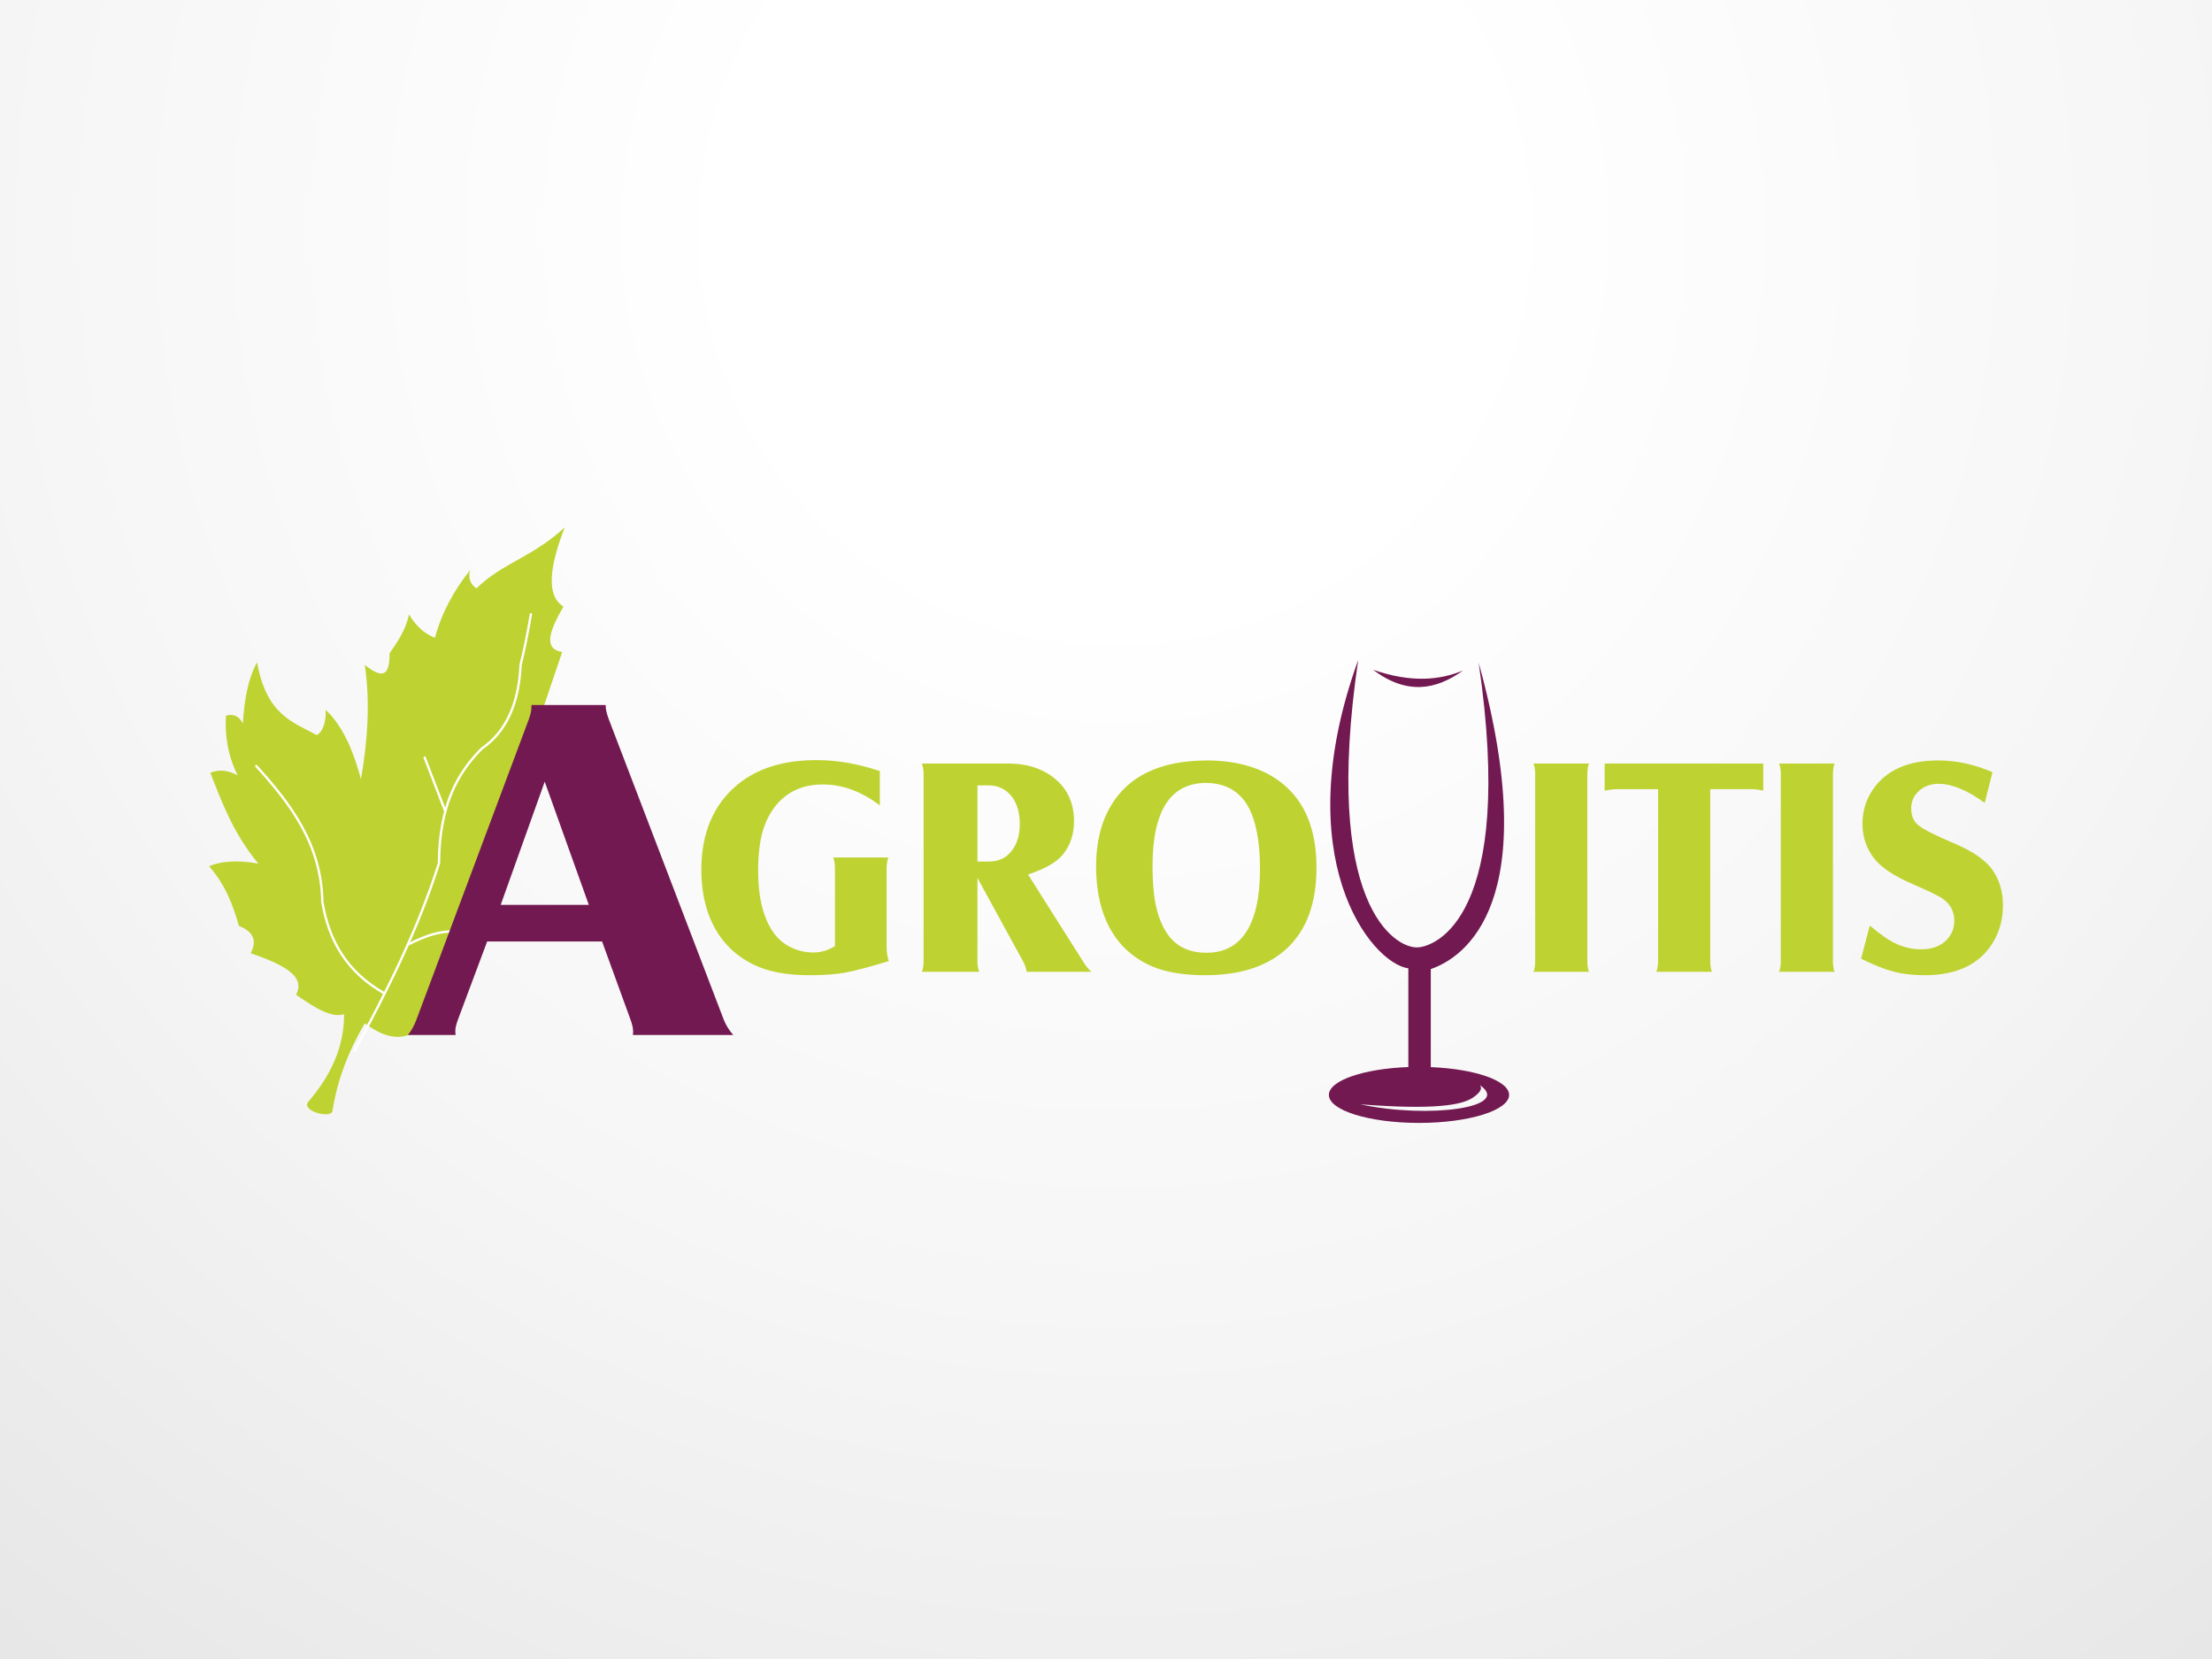
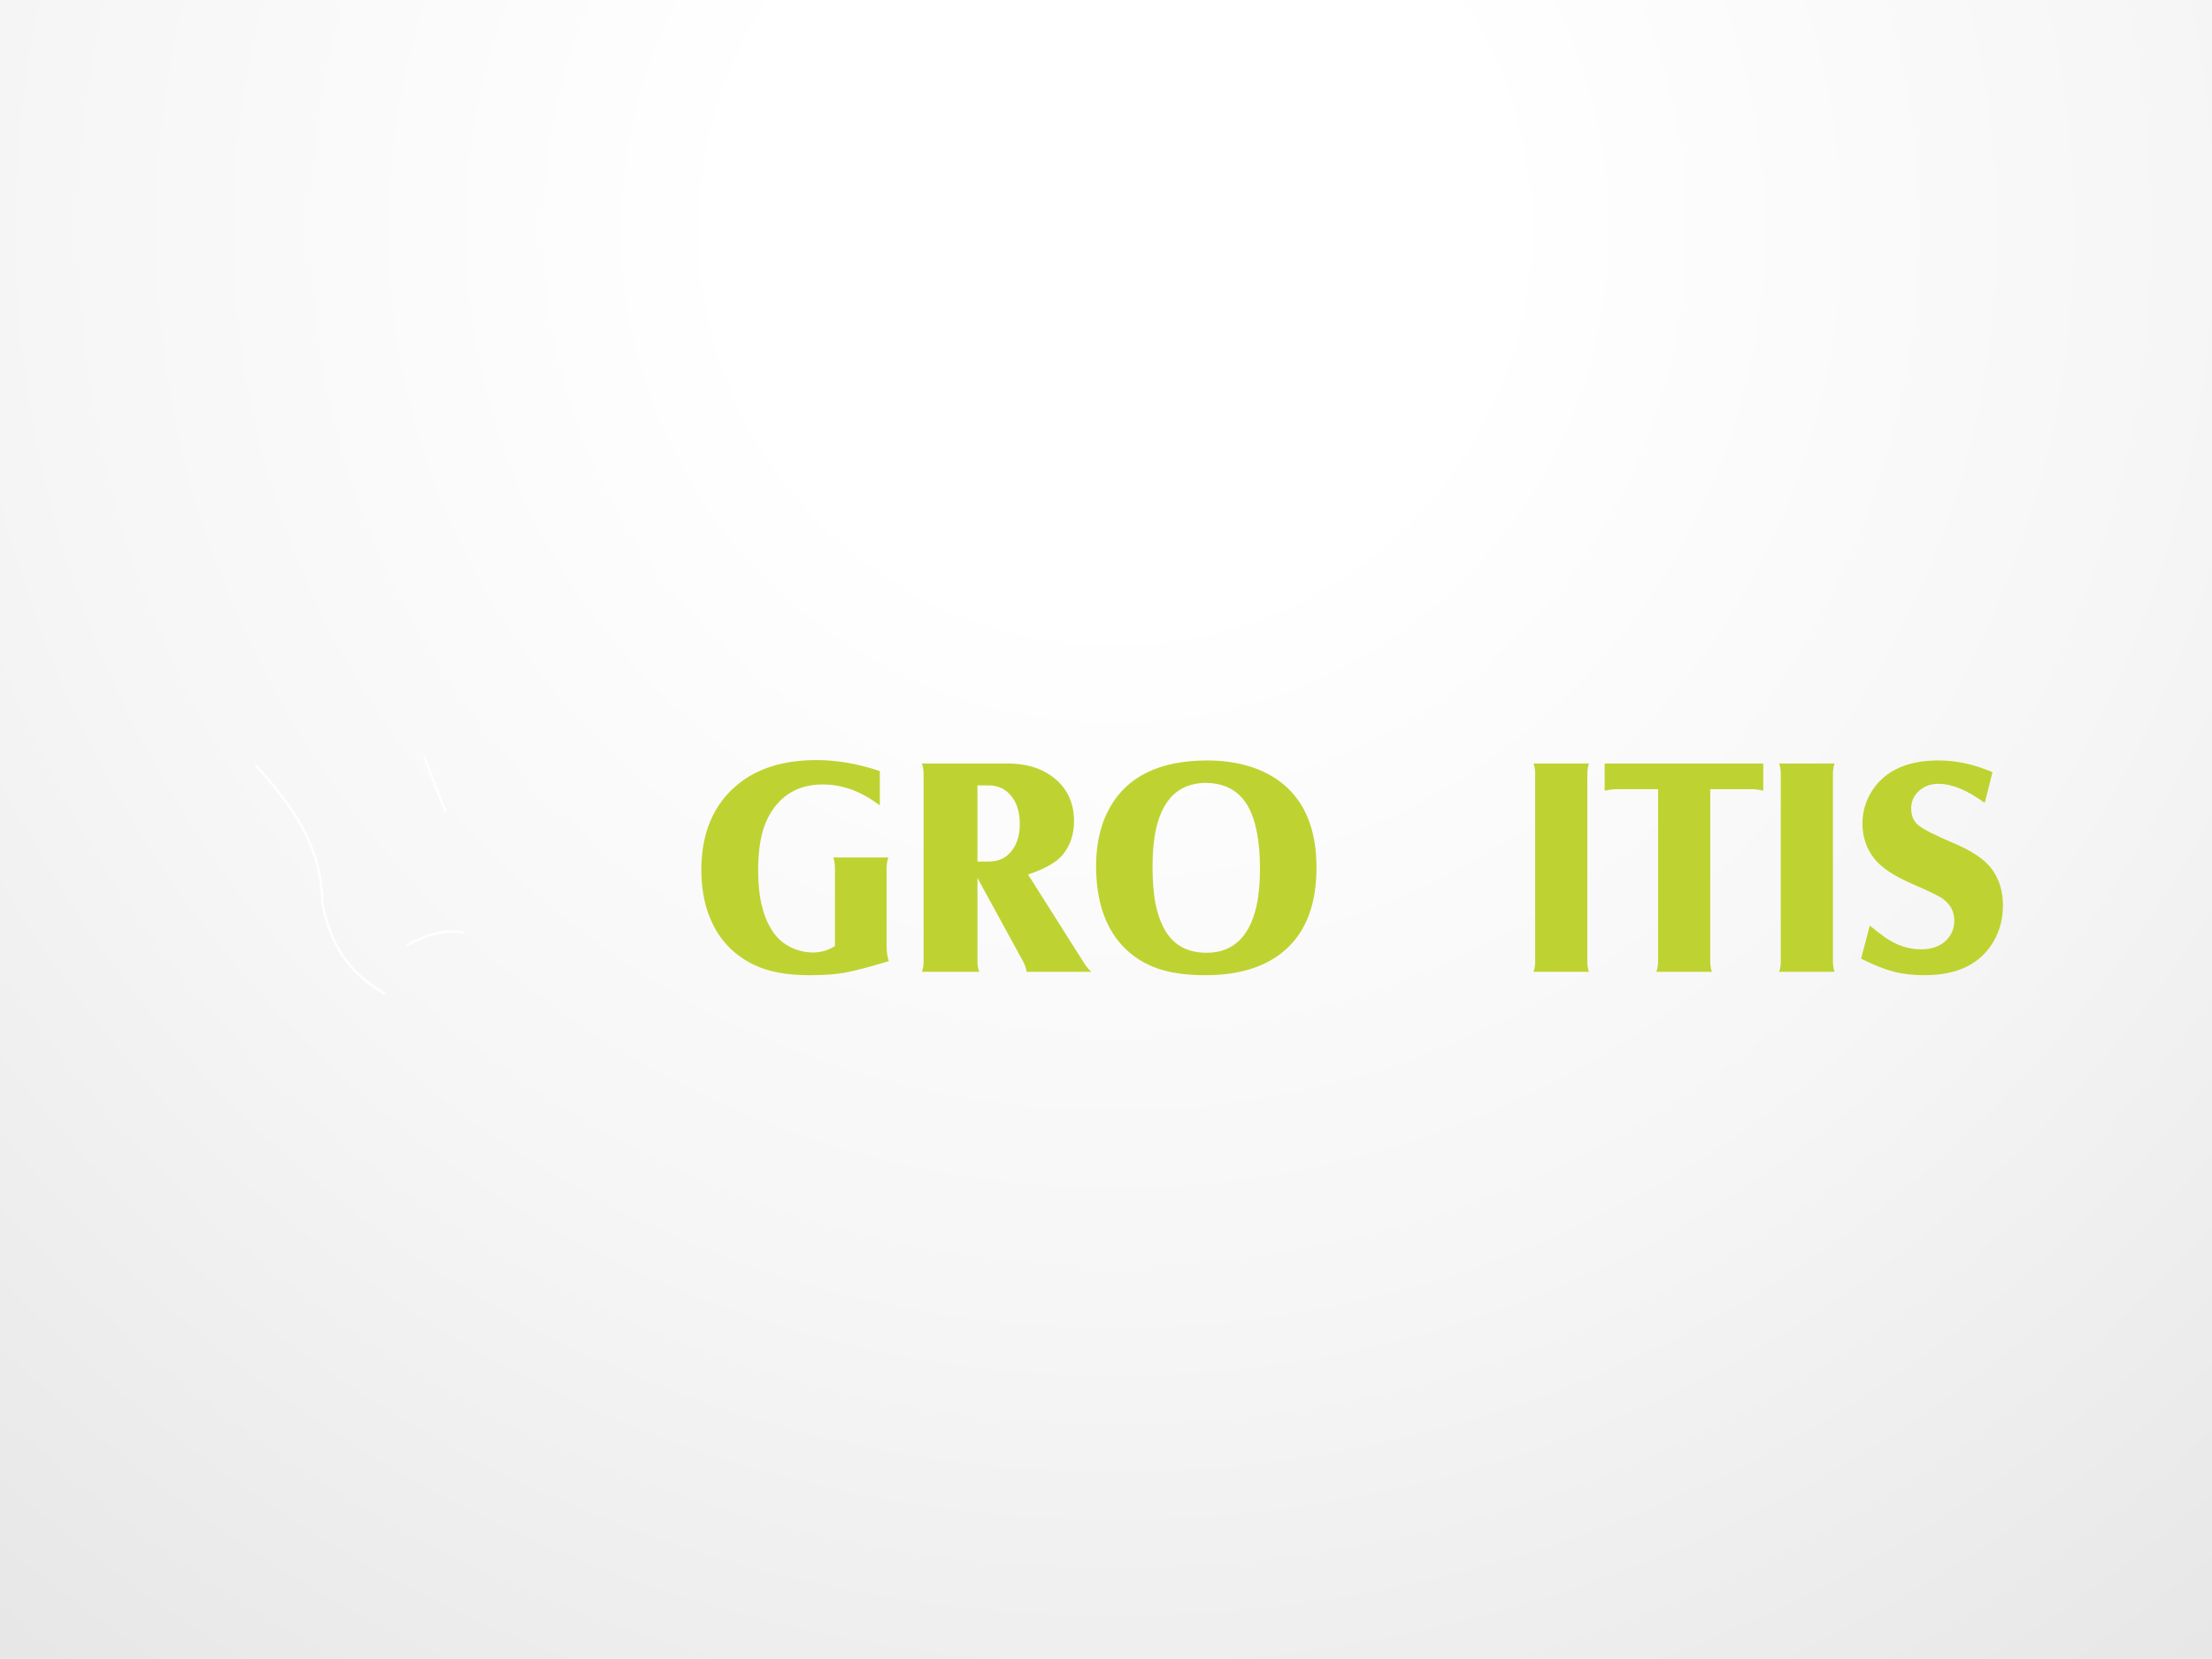
<svg xmlns="http://www.w3.org/2000/svg" version="1.1" id="Layer_1" x="0px" y="0px" width="720px" height="540px" viewBox="0 0 720 540" enable-background="new 0 0 720 540" xml:space="preserve">
  <rect x="0" y="0" width="720" height="540" fill="#808080" stroke="none" />
  <g id="Capa_x0020_1">
    <g id="_2012612135456">
      <radialGradient id="SVGID_1_" cx="257338.031" cy="-192040.578" r="615116.062" gradientTransform="matrix(0.001 0 0 -0.001 105.618 -117.528)" gradientUnits="userSpaceOnUse">
        <stop offset="0" style="stop-color:#FFFFFF" />
        <stop offset="0.2" style="stop-color:#FFFFFF" />
        <stop offset="0.569" style="stop-color:#F6F6F6" />
        <stop offset="1" style="stop-color:#E5E5E5" />
      </radialGradient>
      <rect x="0" y="0.001" fill="url(#SVGID_1_)" width="719.998" height="540" />
    </g>
  </g>
-   <path fill="#BED331" d="M134.816,336.028c-5.195,2.991-10.576,1.137-16.073-2.945c-5.241,8.905-8.976,18.392-10.552,28.735  c-0.767,2.158-9.695,0-8.025-2.968c7.26-8.419,11.899-17.767,11.829-28.736c-4.129,1.367-9.811-2.273-15.633-6.333  c3.386-6.284-4.871-10.088-14.797-13.521c2.32-4.313,0.65-7.098-3.804-8.884c-1.9-6.749-4.407-13.383-9.718-19.436  c3.851-1.601,9.068-2.088,16.05-0.836c-8.164-9.855-11.76-19.714-15.632-29.571c2.968-1.229,5.915-0.766,8.883,0.836  c-3.34-6.796-4.152-13.197-3.803-19.436c2.782-0.742,4.406,0.441,5.497,2.528c0.51-7.421,1.577-14.403,4.638-19.854  c3.107,17.163,11.643,19.413,19.436,23.658c2.273-1.113,3.154-5.427,2.854-8.234c6.262,5.774,9.51,15.121,11.528,22.613  c2.133-12.409,3.062-24.793,1.252-37.202c4.383,3.385,8.188,5.241,8.049-3.804c2.852-4.012,5.449-8.094,6.331-12.663  c2.157,3.595,4.871,6.261,8.442,7.607c2.274-8.396,6.332-15.563,11.412-21.987c-0.627,2.621,0.091,4.592,2.111,5.914  c8.418-8.28,18.137-10.042,28.736-19.854c-5.171,13.244-5.96,22.451-0.417,25.768c-4.174,7.26-6.981,13.753-0.417,14.797  c-2.97,8.744-5.916,17.464-8.884,26.208C161.002,270.971,147.92,303.51,134.816,336.028L134.816,336.028z" />
-   <path fill="none" stroke="#FFFFFF" stroke-width="0.765" stroke-linecap="round" stroke-linejoin="round" stroke-miterlimit="10" d="  M115.474,341.919c10.414-19.249,20.387-38.848,27.414-60.929c0.069-18.624,5.961-29.386,13.916-37.318  c7.861-5.428,12.083-14.496,12.641-27.206c1.113-4.546,2.226-9.787,3.362-16.514" />
  <path fill="none" stroke="#FFFFFF" stroke-width="0.765" stroke-linecap="round" stroke-linejoin="round" stroke-miterlimit="10" d="  M125.192,323.387c-12.78-7.212-18.207-17.743-20.271-29.756c-0.256-18.647-10.182-31.845-21.5-44.277" />
  <line fill="none" stroke="#FFFFFF" stroke-width="0.765" stroke-linecap="round" stroke-linejoin="round" stroke-miterlimit="10" x1="138.226" y1="246.594" x2="144.951" y2="264.082" />
  <path fill="none" stroke="#FFFFFF" stroke-width="0.765" stroke-linecap="round" stroke-linejoin="round" stroke-miterlimit="10" d="  M132.729,307.477c5.892-2.968,11.829-5.195,18.021-3.919" />
-   <path fill="#721951" d="M465.716,347.347c14.38,0.58,25.489,4.407,25.489,9.046c0,5.033-13.128,9.115-29.339,9.115  c-16.189,0-29.316-4.082-29.316-9.115c0-4.687,11.296-8.536,25.86-9.069V315.2c-12.362-1.762-39.544-36.274-16.328-100.334  c-11.689,79.554,11.897,93.748,19.273,93.515c5.729-0.186,32.1-9.74,19.946-92.68c21.569,78.162-4.615,95.974-15.586,99.731V347.347  L465.716,347.347z M446.929,218.02c11.041,8.303,20.526,6.541,29.317,0.208C468.57,221.429,459.384,222.287,446.929,218.02  L446.929,218.02z M442.756,359.453c22.381,4.778,49.586,1.044,38.917-6.263c1.113,1.321-0.394,2.807-2.249,4.082  C475.875,359.708,466.852,361.331,442.756,359.453L442.756,359.453z" />
-   <path fill="#721951" d="M158.566,306.456l-9.532,25.49c-0.534,1.461-0.836,2.689-0.836,3.688c0,0.278,0.047,0.695,0.092,1.252  h-15.515c1.136-1.416,2.063-3.062,2.759-4.963l36.599-97.807c0.533-1.531,0.835-2.761,0.835-3.711c0-0.255,0.023-0.556,0.023-0.927  h24.167c-0.069,1.089,0.255,2.574,0.904,4.383l37.527,98.063c0.718,1.808,1.739,3.432,3.084,4.962h-32.679  c0.07-0.464,0.093-0.813,0.093-1.091c0-1.043-0.279-2.342-0.835-3.85l-9.276-25.489L158.566,306.456L158.566,306.456z   M162.973,294.535h28.69l-14.357-40.102L162.973,294.535z" />
  <path fill="#BED331" d="M286.386,250.978v11.179c-5.984-4.546-12.154-6.819-18.555-6.819c-6.147,0-11.063,2.064-14.751,6.216  c-2.181,2.481-3.781,5.474-4.801,8.953c-0.998,3.525-1.507,7.792-1.507,12.826c0,8.976,1.74,15.794,5.195,20.479  c1.415,1.948,3.271,3.479,5.52,4.569c2.25,1.091,4.662,1.647,7.213,1.647c2.505,0,4.848-0.696,7.074-2.064v-25.513  c-0.022-1.392-0.231-2.505-0.556-3.34h17.928c-0.324,0.951-0.533,2.041-0.556,3.34v25.884c0.022,1.762,0.278,3.27,0.719,4.5  c-6.471,1.971-11.271,3.224-14.38,3.78s-6.936,0.812-11.481,0.812c-7.33,0-13.313-1.113-17.974-3.362  c-5.916-2.854-10.321-7.121-13.221-12.78c-2.644-5.079-3.966-11.156-3.966-18.16c0-11.99,3.92-21.222,11.76-27.717  c6.424-5.334,15.006-8.001,25.767-8.001C272.4,247.406,279.264,248.589,286.386,250.978L286.386,250.978z M318.16,285.768v27.206  c0,1.322,0.208,2.412,0.579,3.34h-18.671c0.325-0.766,0.534-1.879,0.557-3.34v-61.045c0-1.276-0.186-2.389-0.557-3.41h27.948  c5.59,0,10.275,1.299,13.986,3.896c5.057,3.502,7.585,8.465,7.585,14.89c0,4.408-1.276,8.071-3.804,11.063  c-2.042,2.39-5.775,4.478-11.156,6.286l18.114,28.62c0.904,1.438,1.762,2.459,2.505,3.039h-21.083  c-0.162-1.091-0.51-2.135-1.02-3.132L318.16,285.768z M318.16,280.433h3.548c2.667,0,4.801-0.741,6.426-2.227  c2.528-2.342,3.803-5.659,3.803-9.95c0-3.85-0.928-6.912-2.783-9.185c-1.855-2.295-4.361-3.432-7.492-3.432h-3.502V280.433  L318.16,280.433z M392.635,247.522c10.298,0,18.577,2.505,24.838,7.539c7.354,5.96,11.041,15.076,11.041,27.344  c0,11.782-3.316,20.644-9.997,26.649c-6.262,5.591-15.005,8.373-26.254,8.373c-7.863,0-14.195-1.206-18.973-3.665  c-6.146-3.108-10.623-7.932-13.382-14.427c-2.089-4.894-3.132-10.738-3.132-17.488c0-7.561,1.577-14.031,4.708-19.389  C367.191,252.625,377.558,247.638,392.635,247.522L392.635,247.522z M392.681,254.828c-11.689,0-17.535,9.045-17.535,27.113  c0,4.847,0.325,8.859,0.93,12.06c0.625,3.201,1.622,6.053,3.014,8.559c2.807,5.033,7.353,7.562,13.616,7.562  c5.75,0,10.089-2.298,13.011-6.89c2.946-4.592,4.406-11.387,4.406-20.434c0-9.138-1.368-16.026-4.081-20.665  C403.187,257.379,398.757,254.944,392.681,254.828L392.681,254.828z" />
  <path fill="#BED331" d="M499.138,248.519h18.068c-0.324,0.836-0.511,1.949-0.534,3.386v61.092c0.023,1.415,0.21,2.528,0.534,3.316  h-18.068c0.371-0.88,0.557-1.994,0.557-3.316v-61.092C499.695,250.537,499.509,249.4,499.138,248.519L499.138,248.519z   M522.308,248.519h51.629v8.837c-1.414-0.326-2.69-0.487-3.896-0.487h-13.359v56.104c0.023,1.368,0.208,2.482,0.533,3.34h-18.067  c0.323-0.857,0.51-1.972,0.557-3.34v-56.104h-12.965c-1.392,0-2.854,0.162-4.431,0.487V248.519z M579.086,248.519h18.068  c-0.325,0.836-0.513,1.949-0.534,3.386v61.092c0.021,1.415,0.209,2.528,0.534,3.316h-18.068c0.37-0.88,0.557-1.994,0.557-3.316  v-61.092C579.643,250.537,579.457,249.4,579.086,248.519L579.086,248.519z M605.782,312.047l2.829-10.763  c2.087,1.716,3.757,2.992,5.009,3.851c3.711,2.574,7.607,3.872,11.667,3.872c3.362,0,6.053-0.929,8.001-2.736  c1.879-1.786,2.83-3.967,2.83-6.587c0-3.016-1.276-5.404-3.828-7.191c-1.229-0.88-4.568-2.481-10.041-4.868  c-5.869-2.552-9.95-5.29-12.247-8.234c-2.505-3.271-3.781-7.027-3.781-11.295c0-4.06,1.138-7.748,3.341-11.018  c4.313-6.378,11.435-9.557,21.408-9.557c5.82,0,11.688,1.277,17.58,3.827l-2.529,9.997c-5.682-4.152-10.69-6.216-15.006-6.216  c-2.551,0-4.686,0.766-6.378,2.296s-2.551,3.409-2.551,5.705c0,2.39,0.789,4.245,2.411,5.544c1.578,1.298,5.335,3.2,11.202,5.682  c6.286,2.621,10.553,5.544,12.803,8.745c2.32,3.294,3.456,7.144,3.456,11.598c0,4.429-1.066,8.418-3.201,11.99  c-4.313,7.167-11.758,10.738-22.336,10.738c-3.733,0-7.119-0.394-10.134-1.183C613.25,315.433,609.747,314.042,605.782,312.047  L605.782,312.047z" />
</svg>